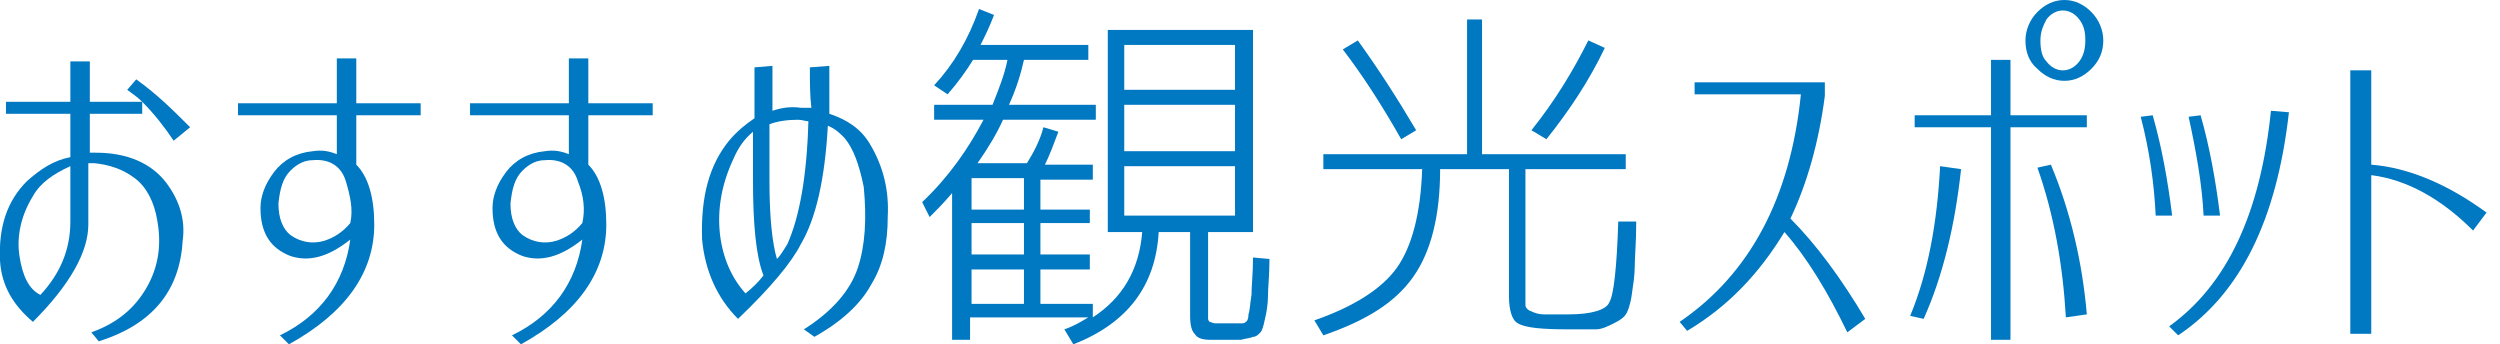
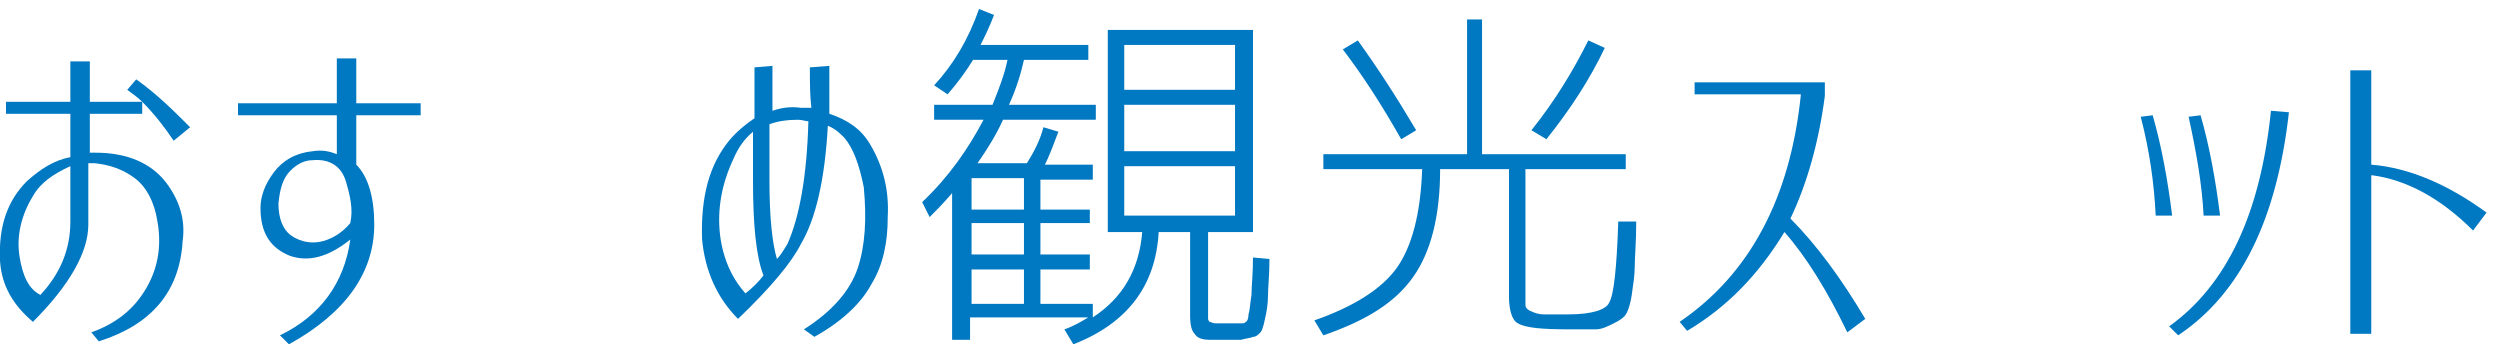
<svg xmlns="http://www.w3.org/2000/svg" version="1.1" id="レイヤー_1" x="0px" y="0px" width="167px" height="23px" viewBox="0 0 167 23" style="enable-background:new 0 0 167 23;" xml:space="preserve">
  <style type="text/css">
	.st0{fill:#0078C2;}
</style>
  <g>
    <path class="st0" d="M0.4,7.6V6.8h4.3V4.1l1.3,0v2.7h3.5C9.2,6.5,8.9,6.3,8.5,6l0.6-0.7c1.4,1,2.5,2.1,3.6,3.2l-1.1,0.9   c-0.6-0.9-1.3-1.8-2.1-2.6v0.8H6v2.6c0.1,0,0.3,0,0.4,0c2.1,0,3.7,0.7,4.7,2c0.9,1.2,1.3,2.5,1.1,3.9c-0.2,3.4-2.1,5.6-5.6,6.7   l-0.5-0.6c1.7-0.6,2.9-1.6,3.7-3c0.8-1.4,1-2.9,0.7-4.5c-0.2-1.2-0.7-2.2-1.5-2.8s-1.7-0.9-2.7-1c-0.1,0-0.3,0-0.4,0V15   c0,1.8-1.2,4-3.7,6.5c-1.3-1.1-2.1-2.4-2.2-4.1c-0.1-2.3,0.5-4,1.8-5.3c0.9-0.8,1.8-1.4,2.9-1.6V7.6H0.4z M2.2,13.1   c-0.8,1.3-1.1,2.7-0.9,4c0.2,1.3,0.6,2.2,1.4,2.6c1.3-1.4,2-3,2-4.9v-3.7C3.6,11.6,2.7,12.2,2.2,13.1z" />
    <path class="st0" d="M22.5,3.9l1.3,0v3h4.3v0.8h-4.3V11c0.8,0.8,1.2,2.2,1.2,4c0,3.2-1.9,5.9-5.7,8l-0.6-0.6   c2.7-1.3,4.3-3.5,4.7-6.4c-1.5,1.2-2.8,1.5-4,1.1c-1.3-0.5-2-1.5-2-3.2c0-0.8,0.3-1.6,0.9-2.4c0.6-0.8,1.5-1.3,2.6-1.4   c0.6-0.1,1.1,0,1.6,0.2V7.7h-6.6V6.9h6.6V3.9z M23.1,12.1c-0.3-1-1.1-1.5-2.2-1.4c-0.5,0-1,0.2-1.5,0.7c-0.5,0.5-0.7,1.2-0.8,2.2   c0,1,0.3,1.7,0.8,2.1c0.7,0.5,1.5,0.6,2.2,0.4c0.7-0.2,1.3-0.6,1.8-1.2C23.6,14,23.4,13.1,23.1,12.1z" />
-     <path class="st0" d="M38,3.9l1.3,0v3h4.3v0.8h-4.3V11c0.8,0.8,1.2,2.2,1.2,4c0,3.2-1.9,5.9-5.7,8l-0.6-0.6c2.7-1.3,4.3-3.5,4.7-6.4   c-1.5,1.2-2.8,1.5-4,1.1c-1.3-0.5-2-1.5-2-3.2c0-0.8,0.3-1.6,0.9-2.4c0.6-0.8,1.5-1.3,2.6-1.4c0.6-0.1,1.1,0,1.6,0.2V7.7h-6.6V6.9   H38V3.9z M38.6,12.1c-0.3-1-1.1-1.5-2.2-1.4c-0.5,0-1,0.2-1.5,0.7s-0.7,1.2-0.8,2.2c0,1,0.3,1.7,0.8,2.1c0.7,0.5,1.5,0.6,2.2,0.4   c0.7-0.2,1.3-0.6,1.8-1.2C39.1,14,39,13.1,38.6,12.1z" />
    <path class="st0" d="M54.1,4.5l1.3-0.1c0,1.1,0,2.2,0,3.2c1.2,0.4,2.1,1,2.7,2c0.9,1.5,1.3,3.1,1.2,4.9c0,1.7-0.3,3.2-1.1,4.5   c-0.7,1.3-2,2.5-3.8,3.5L53.7,22c1.9-1.2,3.1-2.6,3.6-4.1c0.5-1.5,0.6-3.3,0.4-5.4C57.4,11,57,9.9,56.4,9.2   c-0.3-0.3-0.6-0.6-1.1-0.8c-0.2,3.6-0.8,6.2-1.8,7.9c-0.6,1.2-2,2.9-4.2,5l0-0.1l0,0.1c-1.4-1.4-2.2-3.2-2.4-5.3   c-0.1-2.9,0.5-5,1.8-6.6c0.5-0.6,1.1-1.1,1.7-1.5l0-3.4l1.2-0.1c0,1.1,0,2.1,0,3c0.6-0.2,1.2-0.3,1.9-0.2c0.2,0,0.5,0,0.7,0   C54.1,6.4,54.1,5.5,54.1,4.5z M49,10.6c-0.8,1.7-1.1,3.4-0.9,5.1c0.2,1.6,0.8,2.9,1.7,3.9c0.5-0.4,0.9-0.8,1.2-1.2   c-0.5-1.3-0.7-3.4-0.7-6.4l0-3.2C49.7,9.3,49.3,9.9,49,10.6z M52.6,16.3c0.8-1.8,1.3-4.5,1.4-8.2c-0.2,0-0.4-0.1-0.7-0.1   c-0.7,0-1.4,0.1-1.9,0.3c0,1.7,0,2.9,0,3.8c0,2.5,0.2,4.2,0.5,5.2C52.2,17,52.4,16.6,52.6,16.3z" />
    <path class="st0" d="M62.4,8V7h3.9c0.4-1,0.8-2,1-3H65c-0.5,0.8-1,1.5-1.7,2.3l-0.9-0.6c1.3-1.4,2.3-3.1,3-5.1L66.4,1   c-0.3,0.8-0.6,1.4-0.9,2h7.2v1h-4.3c-0.2,0.9-0.5,1.9-1,3h5.8v1h-6.2c-0.4,0.9-1,1.9-1.7,2.9h3.3c0.5-0.8,0.9-1.6,1.1-2.4l1,0.3   c-0.3,0.8-0.6,1.6-0.9,2.2H73v1h-3.5V14h3.3v0.9h-3.3v2.1h3.3V18h-3.3v2.3H73v0.9c2-1.3,3.1-3.2,3.3-5.7h-1.2H74V2h9.7v13.5h-3v5.3   c0,0.2,0,0.4,0,0.5c0,0.1,0.1,0.2,0.1,0.2c0.1,0,0.2,0.1,0.4,0.1c0.3,0,0.6,0,0.8,0c0.2,0,0.5,0,0.8,0c0.2,0,0.4,0,0.4-0.1   c0.1,0,0.2-0.2,0.2-0.5c0.1-0.3,0.1-0.7,0.2-1.3c0-0.6,0.1-1.4,0.1-2.5l1.1,0.1c0,1.1-0.1,1.9-0.1,2.5c0,0.5-0.1,1.1-0.2,1.5   c-0.1,0.5-0.2,0.8-0.3,0.9c-0.2,0.2-0.3,0.3-0.5,0.3c-0.2,0.1-0.5,0.1-0.8,0.2c-0.2,0-0.6,0-1,0c-0.5,0-0.8,0-1,0   c-0.6,0-0.9-0.1-1.1-0.4c-0.2-0.2-0.3-0.6-0.3-1.2v-5.6h-2.1c-0.2,3.6-2.1,6.1-5.7,7.5l-0.6-1c0.6-0.2,1.1-0.5,1.6-0.8h-7.9v1.5   h-1.2v-9.8c-0.6,0.7-1.1,1.2-1.5,1.6l-0.5-1c1.8-1.7,3.1-3.6,4.1-5.5H62.4z M64.9,11.9V14h3.5v-2.1H64.9z M68.4,14.9h-3.5v2.1h3.5   V14.9z M64.9,20.3h3.5V18h-3.5V20.3z M75.1,6h7.4V3h-7.4V6z M75.1,7v3.1h7.4V7H75.1z M75.1,11.1v3.3h7.4v-3.3H75.1z" />
    <path class="st0" d="M108.1,14.8l1.2,0c0,1.4-0.1,2.4-0.1,3c0,0.6-0.1,1.2-0.2,1.9c-0.1,0.7-0.3,1.2-0.4,1.3   c-0.1,0.2-0.4,0.4-0.8,0.6s-0.8,0.4-1.2,0.4c-0.4,0-1,0-1.8,0c-1.8,0-2.9-0.1-3.4-0.4c-0.4-0.2-0.6-0.9-0.6-1.8v-8.5h-4.6   c0,3.1-0.6,5.5-1.8,7.2s-3.1,2.9-6,3.9l-0.6-1c2.6-0.9,4.5-2.1,5.5-3.5c1-1.4,1.6-3.6,1.7-6.6h-6.6v-1h9.6v-9H99v9h9.6v1h-6.7v8.4   c0,0.4,0,0.6,0,0.7c0,0.1,0.1,0.3,0.4,0.4c0.2,0.1,0.5,0.2,0.8,0.2c0.3,0,0.9,0,1.7,0c1.5,0,2.5-0.3,2.7-0.8   C107.8,19.7,108,17.9,108.1,14.8z M90.7,2.7c1.3,1.8,2.6,3.8,3.9,6l-1,0.6c-1.3-2.3-2.6-4.3-3.9-6L90.7,2.7z M107.2,3.2   c-1,2.1-2.3,4.1-3.9,6.1l-1-0.6c1.6-2,2.8-4,3.8-6L107.2,3.2z" />
    <path class="st0" d="M112.7,22.1l-0.5-0.6c4.7-3.2,7.4-8.3,8.1-15.2h-7.1V5.5h8.7v0.9c-0.4,3.1-1.2,5.9-2.3,8.2   c1.7,1.7,3.4,4,5,6.7l-1.2,0.9c-1.3-2.7-2.7-5-4.2-6.7C117.5,18.3,115.4,20.5,112.7,22.1z" />
-     <path class="st0" d="M127.6,21.1c1.2-2.9,1.8-6.2,2-10l1.4,0.2c-0.4,3.7-1.2,7.1-2.5,10L127.6,21.1z M127.9,8.5V7.7h5.1V4l1.3,0   v3.7h5.1v0.8h-5.1v14.2h-1.3V8.5H127.9z M135.3,2.7c0-0.7,0.3-1.4,0.8-1.9c0.5-0.5,1.1-0.8,1.8-0.8c0.7,0,1.3,0.3,1.8,0.8   c0.5,0.5,0.8,1.2,0.8,1.9c0,0.8-0.3,1.4-0.8,1.9c-0.5,0.5-1.1,0.8-1.8,0.8c-0.7,0-1.3-0.3-1.8-0.8C135.5,4.1,135.3,3.4,135.3,2.7z    M136.1,11.2L137,11c1.3,3.1,2.1,6.5,2.4,10l-1.4,0.2C137.8,17.7,137.2,14.3,136.1,11.2z M136.3,2.7c0,0.6,0.1,1.1,0.4,1.4   c0.3,0.4,0.7,0.6,1.1,0.6s0.8-0.2,1.1-0.6s0.4-0.9,0.4-1.4c0-0.6-0.1-1-0.4-1.4s-0.7-0.6-1.1-0.6s-0.8,0.2-1.1,0.6   C136.5,1.7,136.3,2.1,136.3,2.7z" />
    <path class="st0" d="M143,7.8l0.8-0.1c0.6,2.1,1,4.3,1.3,6.7H144C143.9,12.3,143.6,10.1,143,7.8z M144.9,21.8   c3.9-2.8,6.1-7.6,6.8-14.4l1.2,0.1c-0.8,7.1-3.2,12.1-7.4,14.9L144.9,21.8z M146.2,7.8l0.8-0.1c0.6,2.1,1,4.3,1.3,6.7h-1.1   C147.1,12.3,146.7,10.1,146.2,7.8z" />
    <path class="st0" d="M157,4.7l1.4,0V11c2.5,0.2,5.1,1.3,7.7,3.2l-0.9,1.2c-2.1-2.1-4.4-3.4-6.8-3.7v10.6H157V4.7z" />
  </g>
</svg>